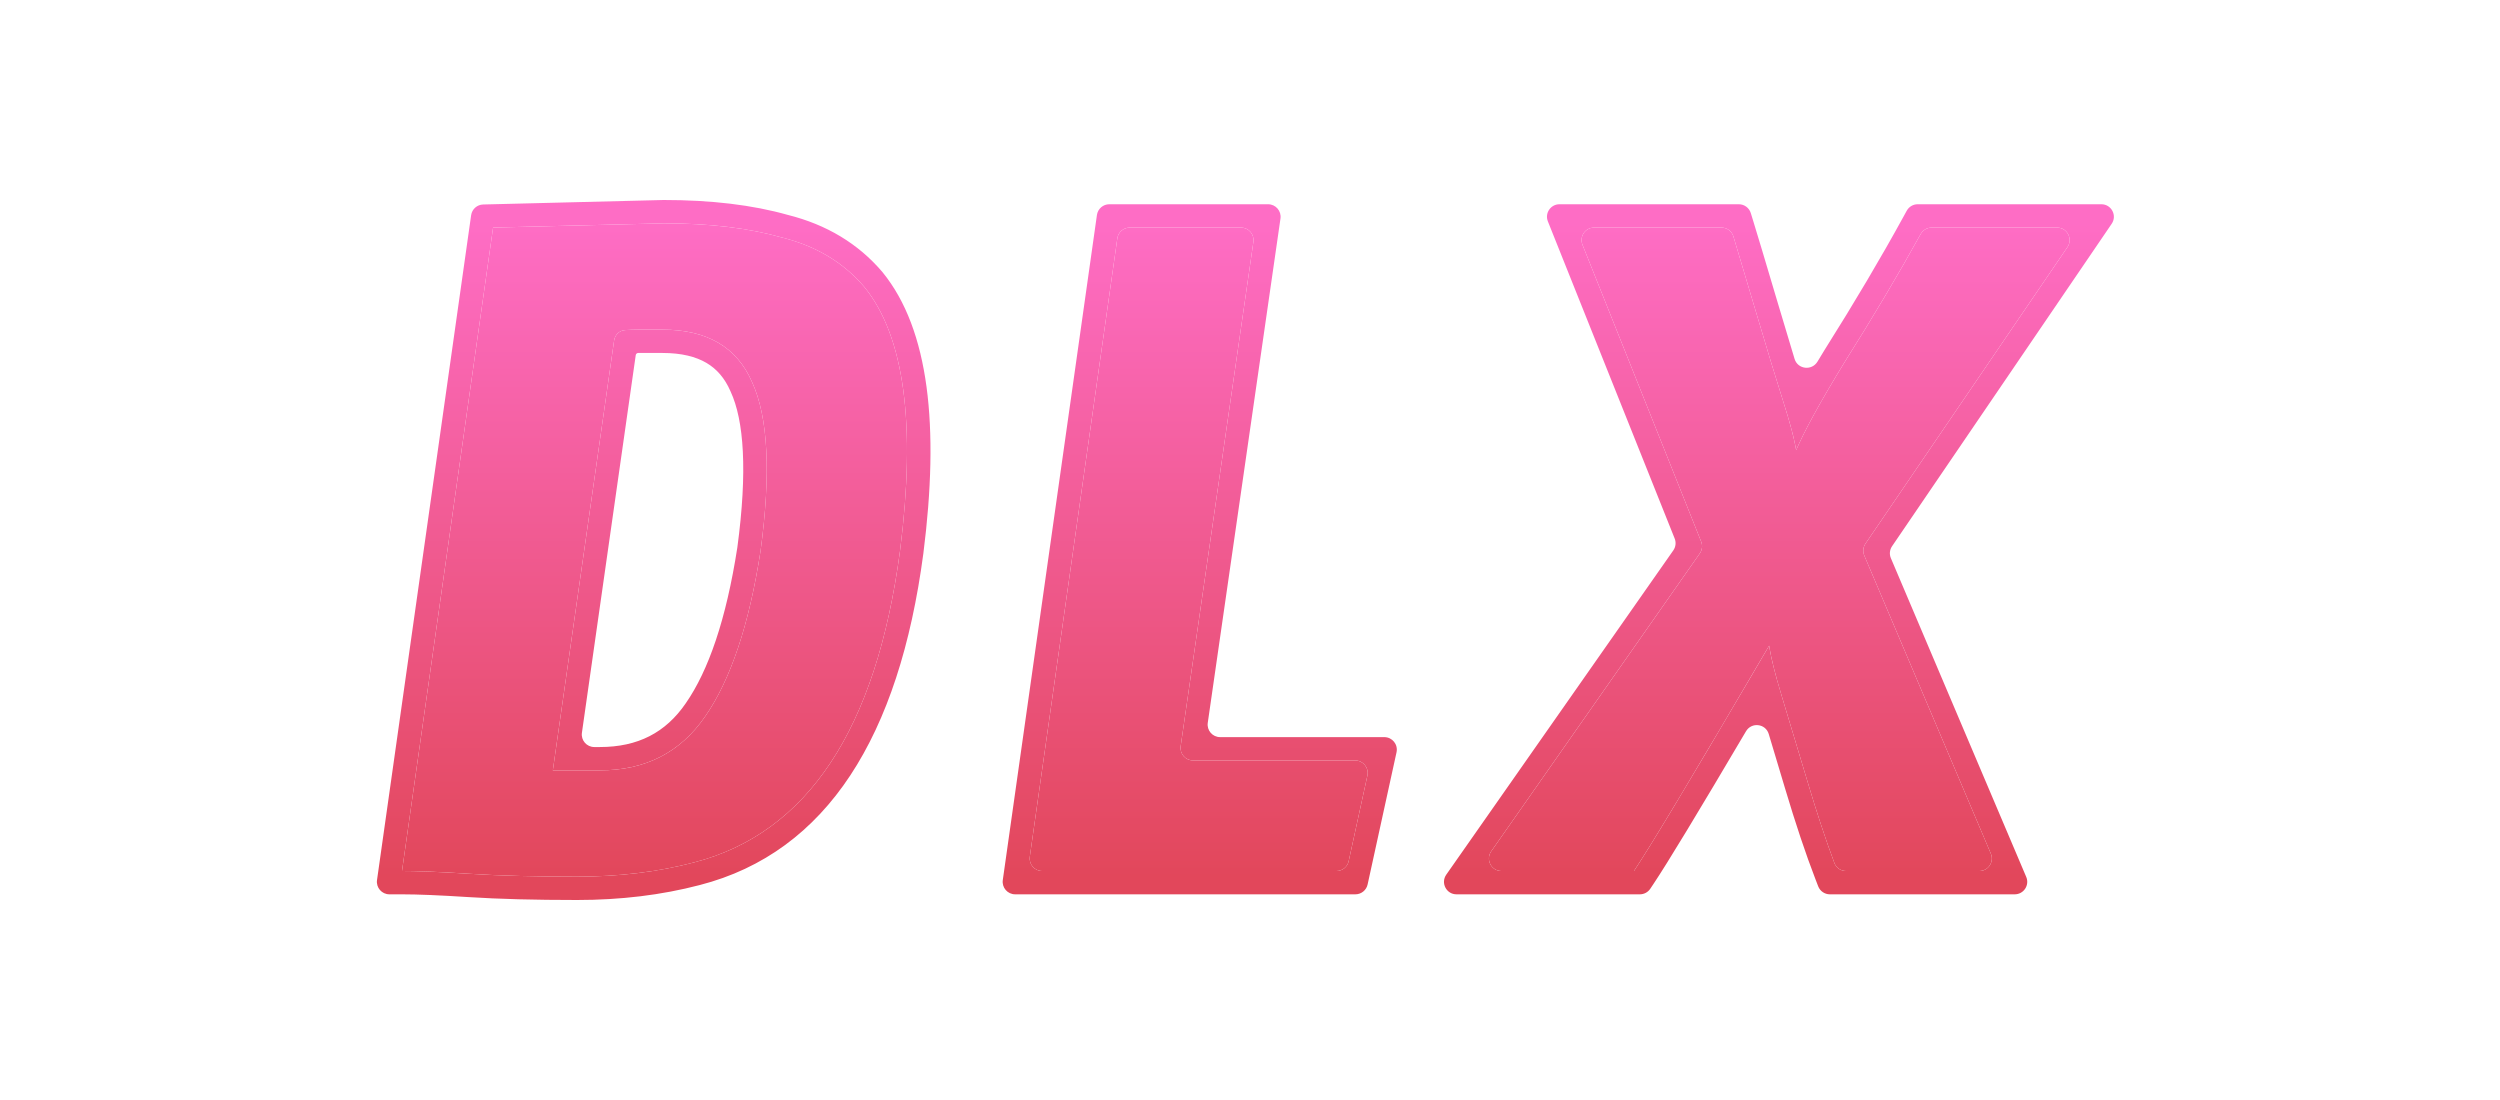
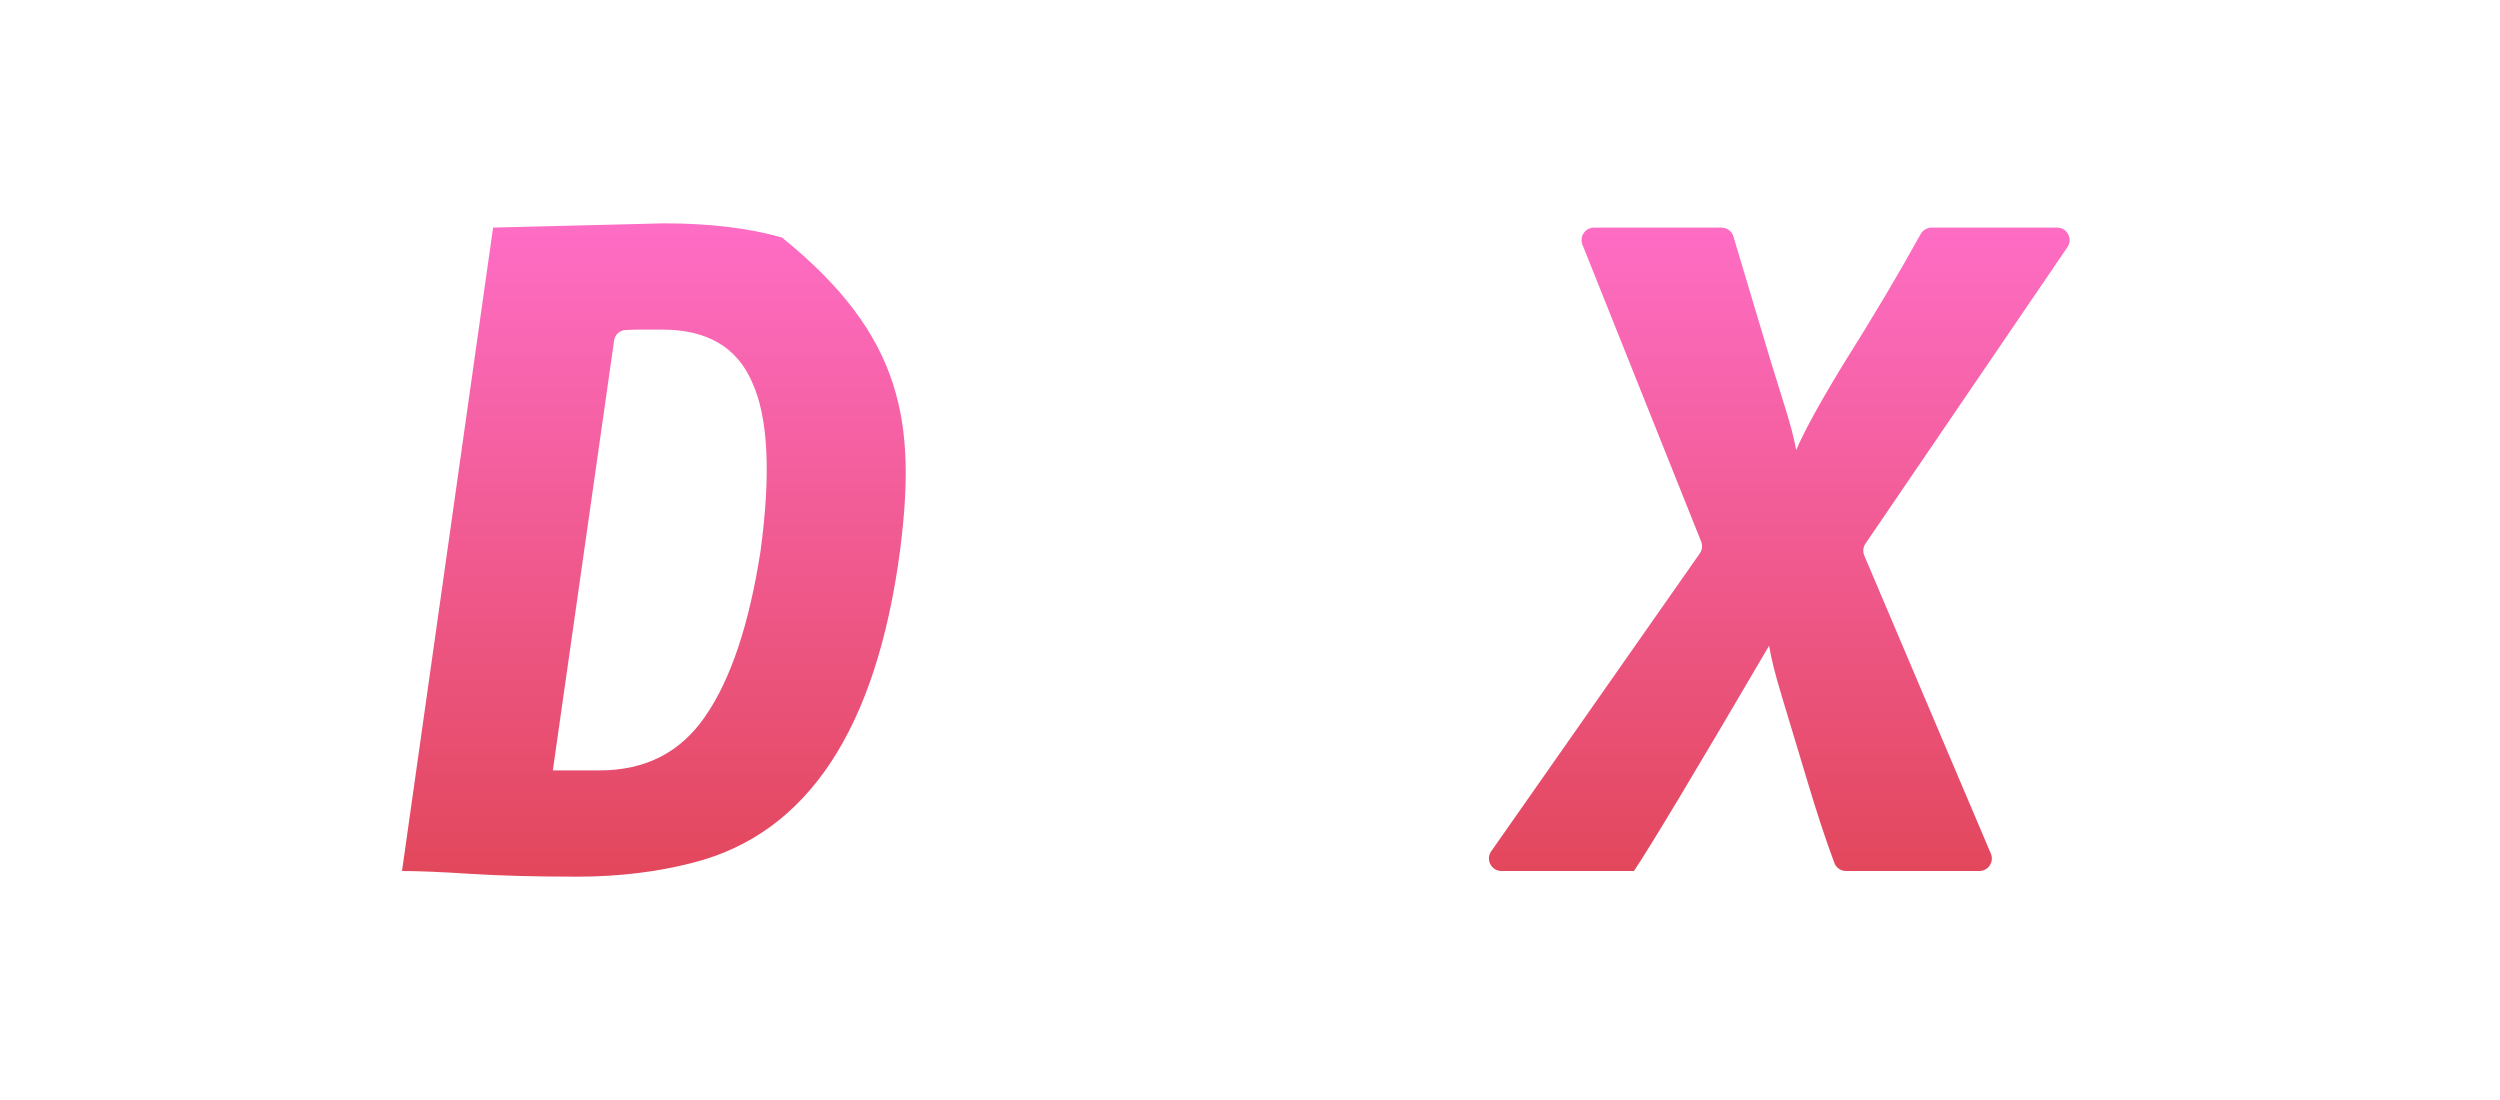
<svg xmlns="http://www.w3.org/2000/svg" width="200" height="88" viewBox="0 0 200 88" fill="none">
-   <path d="M47.984 61.63C51.627 61.63 54.435 60.194 56.408 57.322C58.457 54.374 59.937 49.952 60.847 44.057C61.682 37.859 61.455 33.361 60.164 30.565C58.95 27.768 56.56 26.37 52.993 26.37C52.993 26.37 52.348 26.37 51.058 26.37C50.704 26.37 50.35 26.383 49.997 26.408C49.547 26.441 49.192 26.793 49.128 27.24L44.227 61.63C45.518 61.63 46.77 61.63 47.984 61.63ZM39.447 18.207C39.447 18.207 44 18.093 53.107 17.867C56.749 17.867 59.899 18.245 62.555 19C65.287 19.681 67.488 21.003 69.157 22.969C72.345 26.899 73.293 33.928 72.003 44.057C70.106 58.342 64.604 66.656 55.497 69C52.613 69.755 49.502 70.133 46.163 70.133C42.824 70.133 39.978 70.058 37.625 69.907C35.273 69.755 33.451 69.68 32.161 69.68L39.447 18.207Z" fill="url(#paint0_linear)" />
-   <path d="M83.374 69.68C82.766 69.68 82.299 69.142 82.384 68.54L89.387 19.067C89.456 18.573 89.879 18.207 90.377 18.207H99.282C99.891 18.207 100.359 18.747 100.272 19.349L94.454 59.694C94.367 60.297 94.835 60.836 95.444 60.836H108.415C109.053 60.836 109.528 61.426 109.391 62.05L107.894 68.894C107.793 69.353 107.387 69.68 106.917 69.68H83.374Z" fill="url(#paint1_linear)" />
+   <path d="M47.984 61.63C51.627 61.63 54.435 60.194 56.408 57.322C58.457 54.374 59.937 49.952 60.847 44.057C61.682 37.859 61.455 33.361 60.164 30.565C58.95 27.768 56.56 26.37 52.993 26.37C52.993 26.37 52.348 26.37 51.058 26.37C50.704 26.37 50.35 26.383 49.997 26.408C49.547 26.441 49.192 26.793 49.128 27.24L44.227 61.63C45.518 61.63 46.77 61.63 47.984 61.63ZM39.447 18.207C39.447 18.207 44 18.093 53.107 17.867C56.749 17.867 59.899 18.245 62.555 19C72.345 26.899 73.293 33.928 72.003 44.057C70.106 58.342 64.604 66.656 55.497 69C52.613 69.755 49.502 70.133 46.163 70.133C42.824 70.133 39.978 70.058 37.625 69.907C35.273 69.755 33.451 69.68 32.161 69.68L39.447 18.207Z" fill="url(#paint0_linear)" />
  <path d="M141.53 51.653C135.687 61.63 132.082 67.639 130.716 69.68H120.115C119.306 69.68 118.832 68.769 119.296 68.106L135.984 44.273C136.177 43.996 136.219 43.641 136.093 43.328L126.597 19.578C126.335 18.921 126.818 18.207 127.526 18.207H137.719C138.158 18.207 138.545 18.492 138.672 18.912C139.024 20.07 139.597 21.989 140.392 24.669C141.379 27.995 142.138 30.489 142.669 32.152C143.2 33.815 143.542 35.1 143.693 36.007C144.376 34.42 145.666 32.077 147.564 28.978C149.866 25.322 151.896 21.905 153.653 18.726C153.83 18.406 154.166 18.207 154.531 18.207H164.569C165.372 18.207 165.848 19.106 165.396 19.77L149.237 43.492C149.046 43.773 149.01 44.133 149.143 44.446L159.267 68.289C159.547 68.948 159.063 69.68 158.347 69.68H147.68C147.267 69.68 146.896 69.426 146.751 69.039C146.066 67.204 145.35 65.036 144.604 62.537C143.769 59.74 143.086 57.473 142.555 55.734C142.024 53.996 141.682 52.636 141.53 51.653Z" fill="url(#paint2_linear)" />
-   <path fill-rule="evenodd" clip-rule="evenodd" d="M54.862 56.261C56.675 53.654 58.095 49.561 58.988 43.791C59.812 37.658 59.51 33.625 58.457 31.343L58.448 31.324L58.44 31.304C57.973 30.23 57.324 29.505 56.508 29.027C55.673 28.539 54.535 28.237 52.993 28.237H51.058V28.237C50.957 28.237 50.873 28.311 50.859 28.41L46.553 58.622C46.467 59.225 46.935 59.763 47.543 59.763H47.984C51.036 59.763 53.25 58.608 54.857 56.269L54.862 56.261ZM44.227 61.63L49.128 27.24C49.192 26.793 49.547 26.441 49.997 26.408C50.35 26.383 50.704 26.37 51.058 26.37H52.993C56.56 26.37 58.95 27.768 60.164 30.565C61.455 33.361 61.682 37.859 60.847 44.057C59.937 49.952 58.457 54.374 56.408 57.322C54.435 60.194 51.627 61.63 47.984 61.63H44.227ZM39.399 16.341L39.447 18.207L32.161 69.68C32.699 69.68 33.329 69.693 34.052 69.719C35.063 69.756 36.254 69.819 37.625 69.907C39.978 70.058 42.824 70.133 46.163 70.133C49.502 70.133 52.613 69.755 55.497 69C64.604 66.656 70.106 58.342 72.003 44.057C73.293 33.928 72.345 26.899 69.157 22.969C67.488 21.003 65.287 19.681 62.555 19C59.899 18.245 56.749 17.867 53.107 17.867L39.447 18.207L39.399 16.341L53.083 16H53.107C56.859 16 60.181 16.387 63.042 17.197C66.107 17.966 68.653 19.481 70.593 21.764L70.606 21.781L70.62 21.797C74.33 26.372 75.164 34.106 73.867 44.291L73.865 44.301C71.93 58.871 66.189 68.175 55.972 70.806C52.916 71.606 49.643 72 46.163 72C42.798 72 39.91 71.924 37.504 71.769C35.165 71.619 33.391 71.546 32.161 71.546H31.151C30.544 71.546 30.076 71.008 30.161 70.406L37.69 17.219C37.758 16.735 38.166 16.371 38.655 16.359L39.399 16.341ZM81.213 71.546C80.605 71.546 80.138 71.008 80.223 70.406L87.754 17.2C87.824 16.707 88.246 16.34 88.744 16.34H101.449C102.058 16.34 102.525 16.88 102.438 17.483L96.621 57.827C96.534 58.43 97.001 58.97 97.611 58.97H110.745C111.384 58.97 111.859 59.56 111.722 60.184L109.408 70.76C109.307 71.219 108.901 71.546 108.431 71.546H81.213ZM95.444 60.836C94.835 60.836 94.367 60.297 94.454 59.694L100.272 19.349C100.359 18.747 99.891 18.207 99.282 18.207H90.377C89.879 18.207 89.456 18.573 89.387 19.067L82.384 68.54C82.299 69.142 82.766 69.68 83.374 69.68H106.917C107.387 69.68 107.793 69.353 107.894 68.894L109.391 62.05C109.528 61.426 109.053 60.836 108.415 60.836H95.444ZM147.68 69.68C147.267 69.68 146.896 69.426 146.751 69.039C146.066 67.204 145.35 65.036 144.604 62.537C143.769 59.74 143.086 57.473 142.555 55.734C142.401 55.231 142.263 54.759 142.141 54.319C141.842 53.24 141.638 52.351 141.53 51.653C141.047 52.479 140.578 53.277 140.125 54.049C135.105 62.598 131.969 67.808 130.716 69.68H120.115C119.306 69.68 118.832 68.769 119.296 68.106L135.984 44.273C136.177 43.996 136.219 43.641 136.093 43.328L126.597 19.578C126.335 18.921 126.818 18.207 127.526 18.207H137.719C138.158 18.207 138.545 18.492 138.672 18.912C139.024 20.07 139.597 21.989 140.392 24.669C141.379 27.995 142.138 30.489 142.669 32.152C142.783 32.508 142.888 32.847 142.984 33.169C143.338 34.348 143.574 35.294 143.693 36.007C144.004 35.286 144.439 34.409 145 33.376C145.674 32.135 146.528 30.669 147.564 28.978C149.866 25.322 151.896 21.905 153.653 18.726C153.83 18.406 154.166 18.207 154.531 18.207H164.569C165.372 18.207 165.848 19.106 165.396 19.77L149.237 43.492C149.046 43.773 149.01 44.133 149.143 44.446L159.267 68.289C159.547 68.948 159.063 69.68 158.347 69.68H147.68ZM151.364 43.7C151.172 43.981 151.137 44.34 151.27 44.653L162.099 70.156C162.379 70.815 161.895 71.546 161.178 71.546H146.389C145.976 71.546 145.605 71.292 145.456 70.907L145.241 70.349C144.459 68.325 143.647 65.895 142.803 63.068C142.316 61.436 141.881 59.986 141.498 58.716C141.246 57.883 140.124 57.751 139.681 58.501C135.855 64.984 133.381 69.068 132.28 70.714L132.02 71.103C131.834 71.38 131.522 71.546 131.189 71.546H116.52C115.711 71.546 115.237 70.636 115.701 69.973L133.866 44.03C134.059 43.754 134.1 43.398 133.975 43.085L123.83 17.711C123.567 17.055 124.051 16.34 124.758 16.34H139.107C139.546 16.34 139.933 16.626 140.063 17.045L140.252 17.659C140.56 18.654 141.208 20.818 142.194 24.141C142.716 25.903 143.174 27.428 143.567 28.716C143.821 29.55 144.949 29.677 145.398 28.93C145.58 28.63 145.766 28.322 145.959 28.007L145.965 27.997L145.972 27.987C148.384 24.158 150.489 20.601 152.289 17.314L152.538 16.86C152.713 16.539 153.049 16.34 153.415 16.34H168.109C168.912 16.34 169.388 17.239 168.935 17.903L151.364 43.7Z" fill="url(#paint3_linear)" />
  <defs>
    <linearGradient id="paint0_linear" x1="99.311" y1="17.867" x2="99.311" y2="70.133" gradientUnits="userSpaceOnUse">
      <stop stop-color="#FE6DC5" />
      <stop offset="1" stop-color="#E2475B" />
    </linearGradient>
    <linearGradient id="paint1_linear" x1="99.311" y1="17.867" x2="99.311" y2="70.133" gradientUnits="userSpaceOnUse">
      <stop stop-color="#FE6DC5" />
      <stop offset="1" stop-color="#E2475B" />
    </linearGradient>
    <linearGradient id="paint2_linear" x1="99.311" y1="17.867" x2="99.311" y2="70.133" gradientUnits="userSpaceOnUse">
      <stop stop-color="#FE6DC5" />
      <stop offset="1" stop-color="#E2475B" />
    </linearGradient>
    <linearGradient id="paint3_linear" x1="99.311" y1="17.867" x2="99.311" y2="70.133" gradientUnits="userSpaceOnUse">
      <stop stop-color="#FE6DC5" />
      <stop offset="1" stop-color="#E2475B" />
    </linearGradient>
  </defs>
</svg>